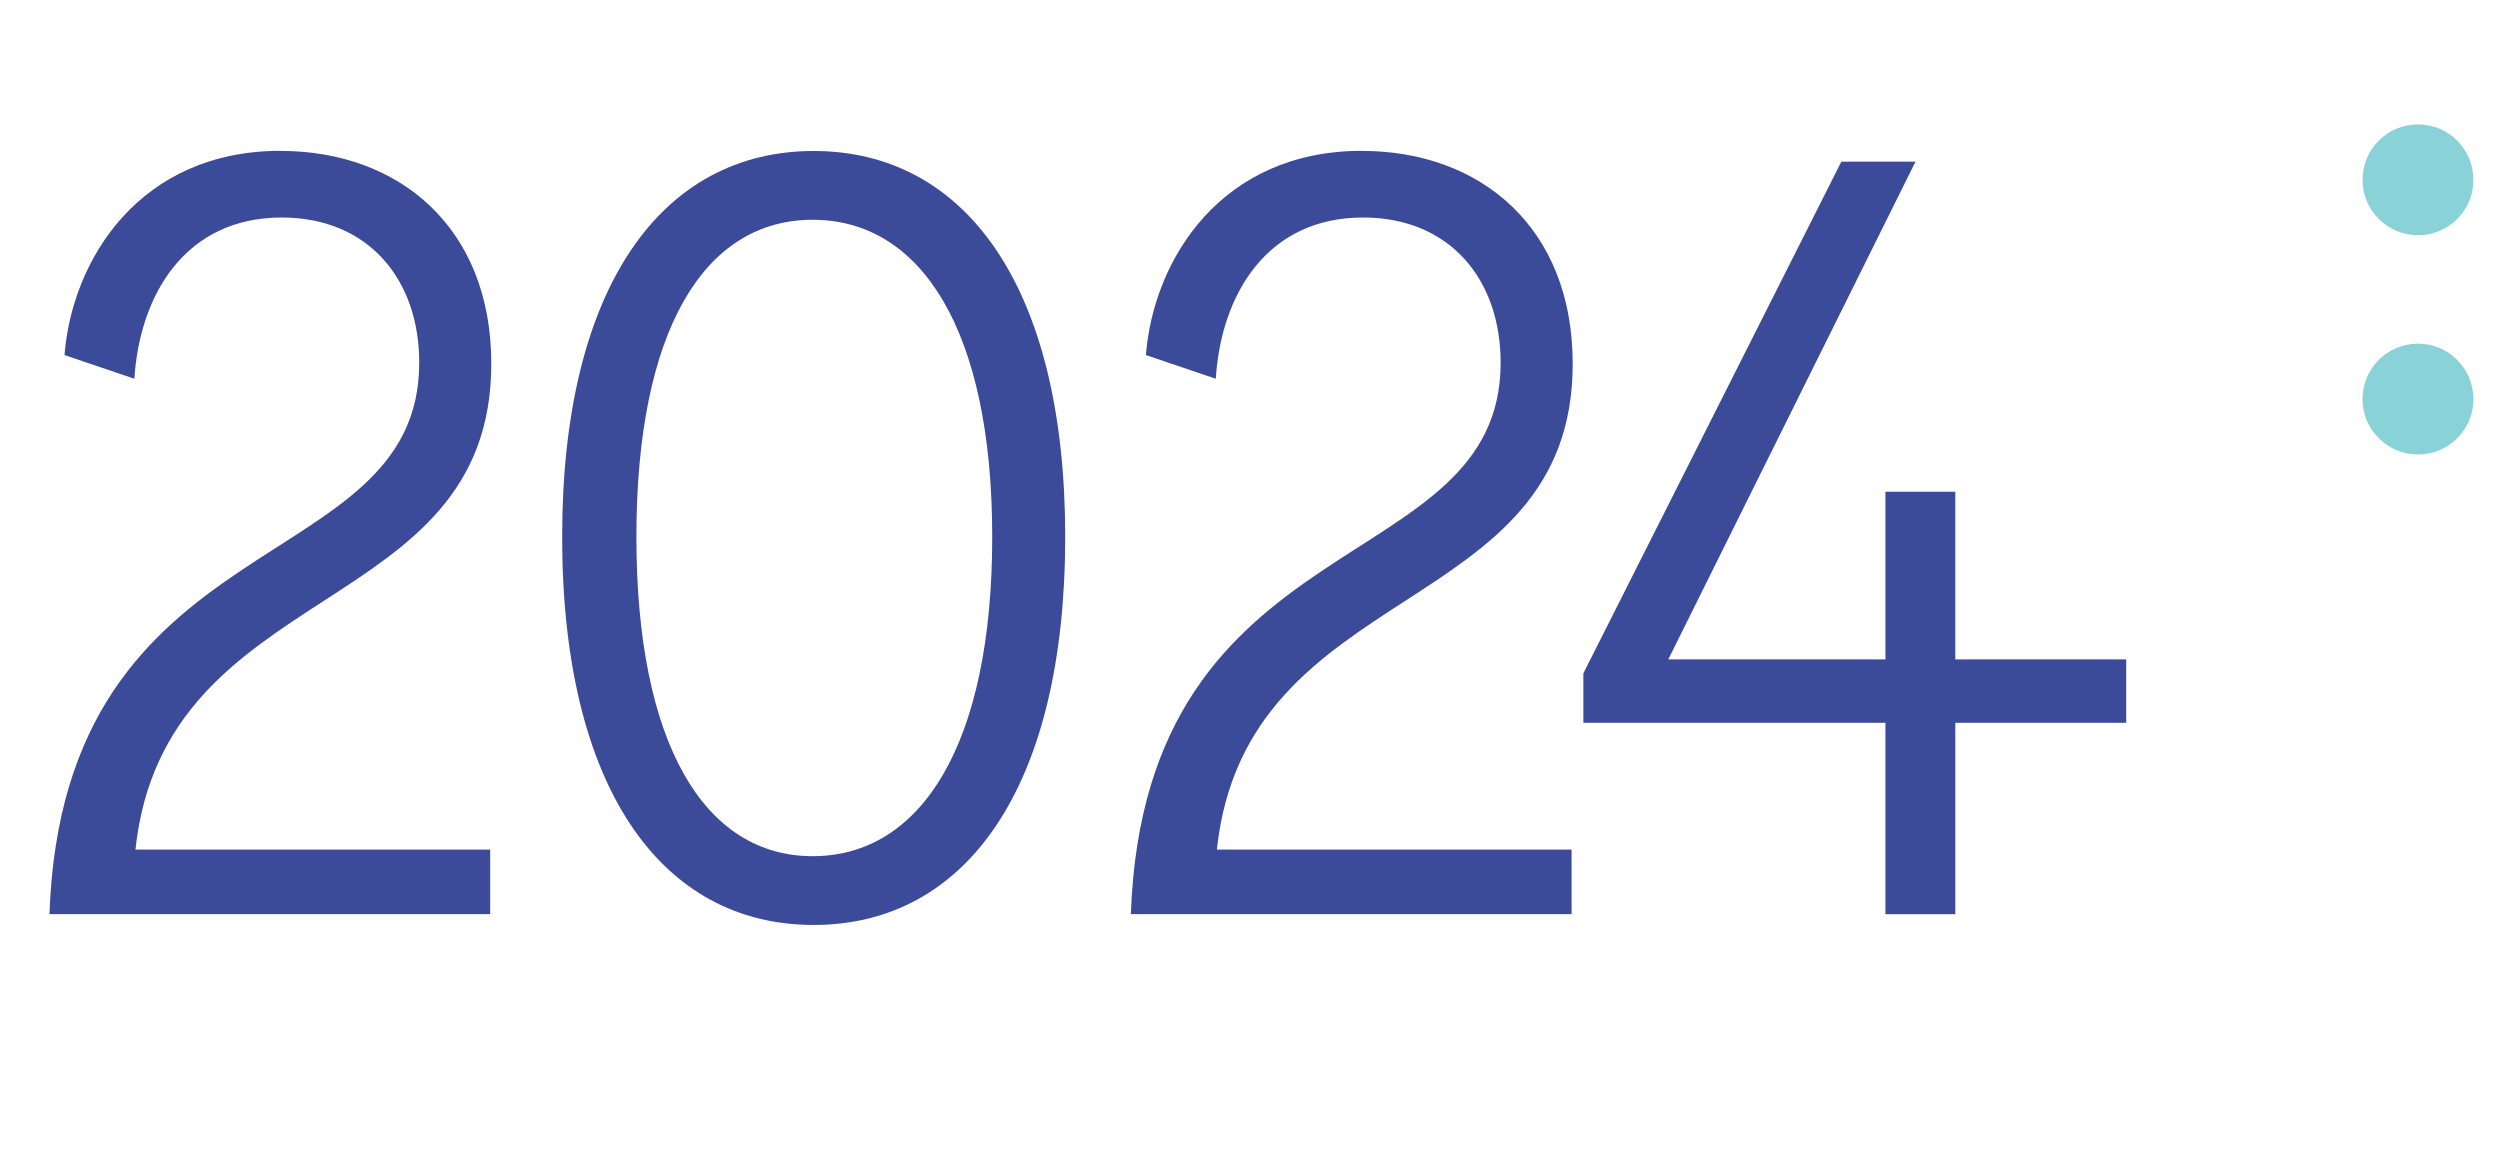
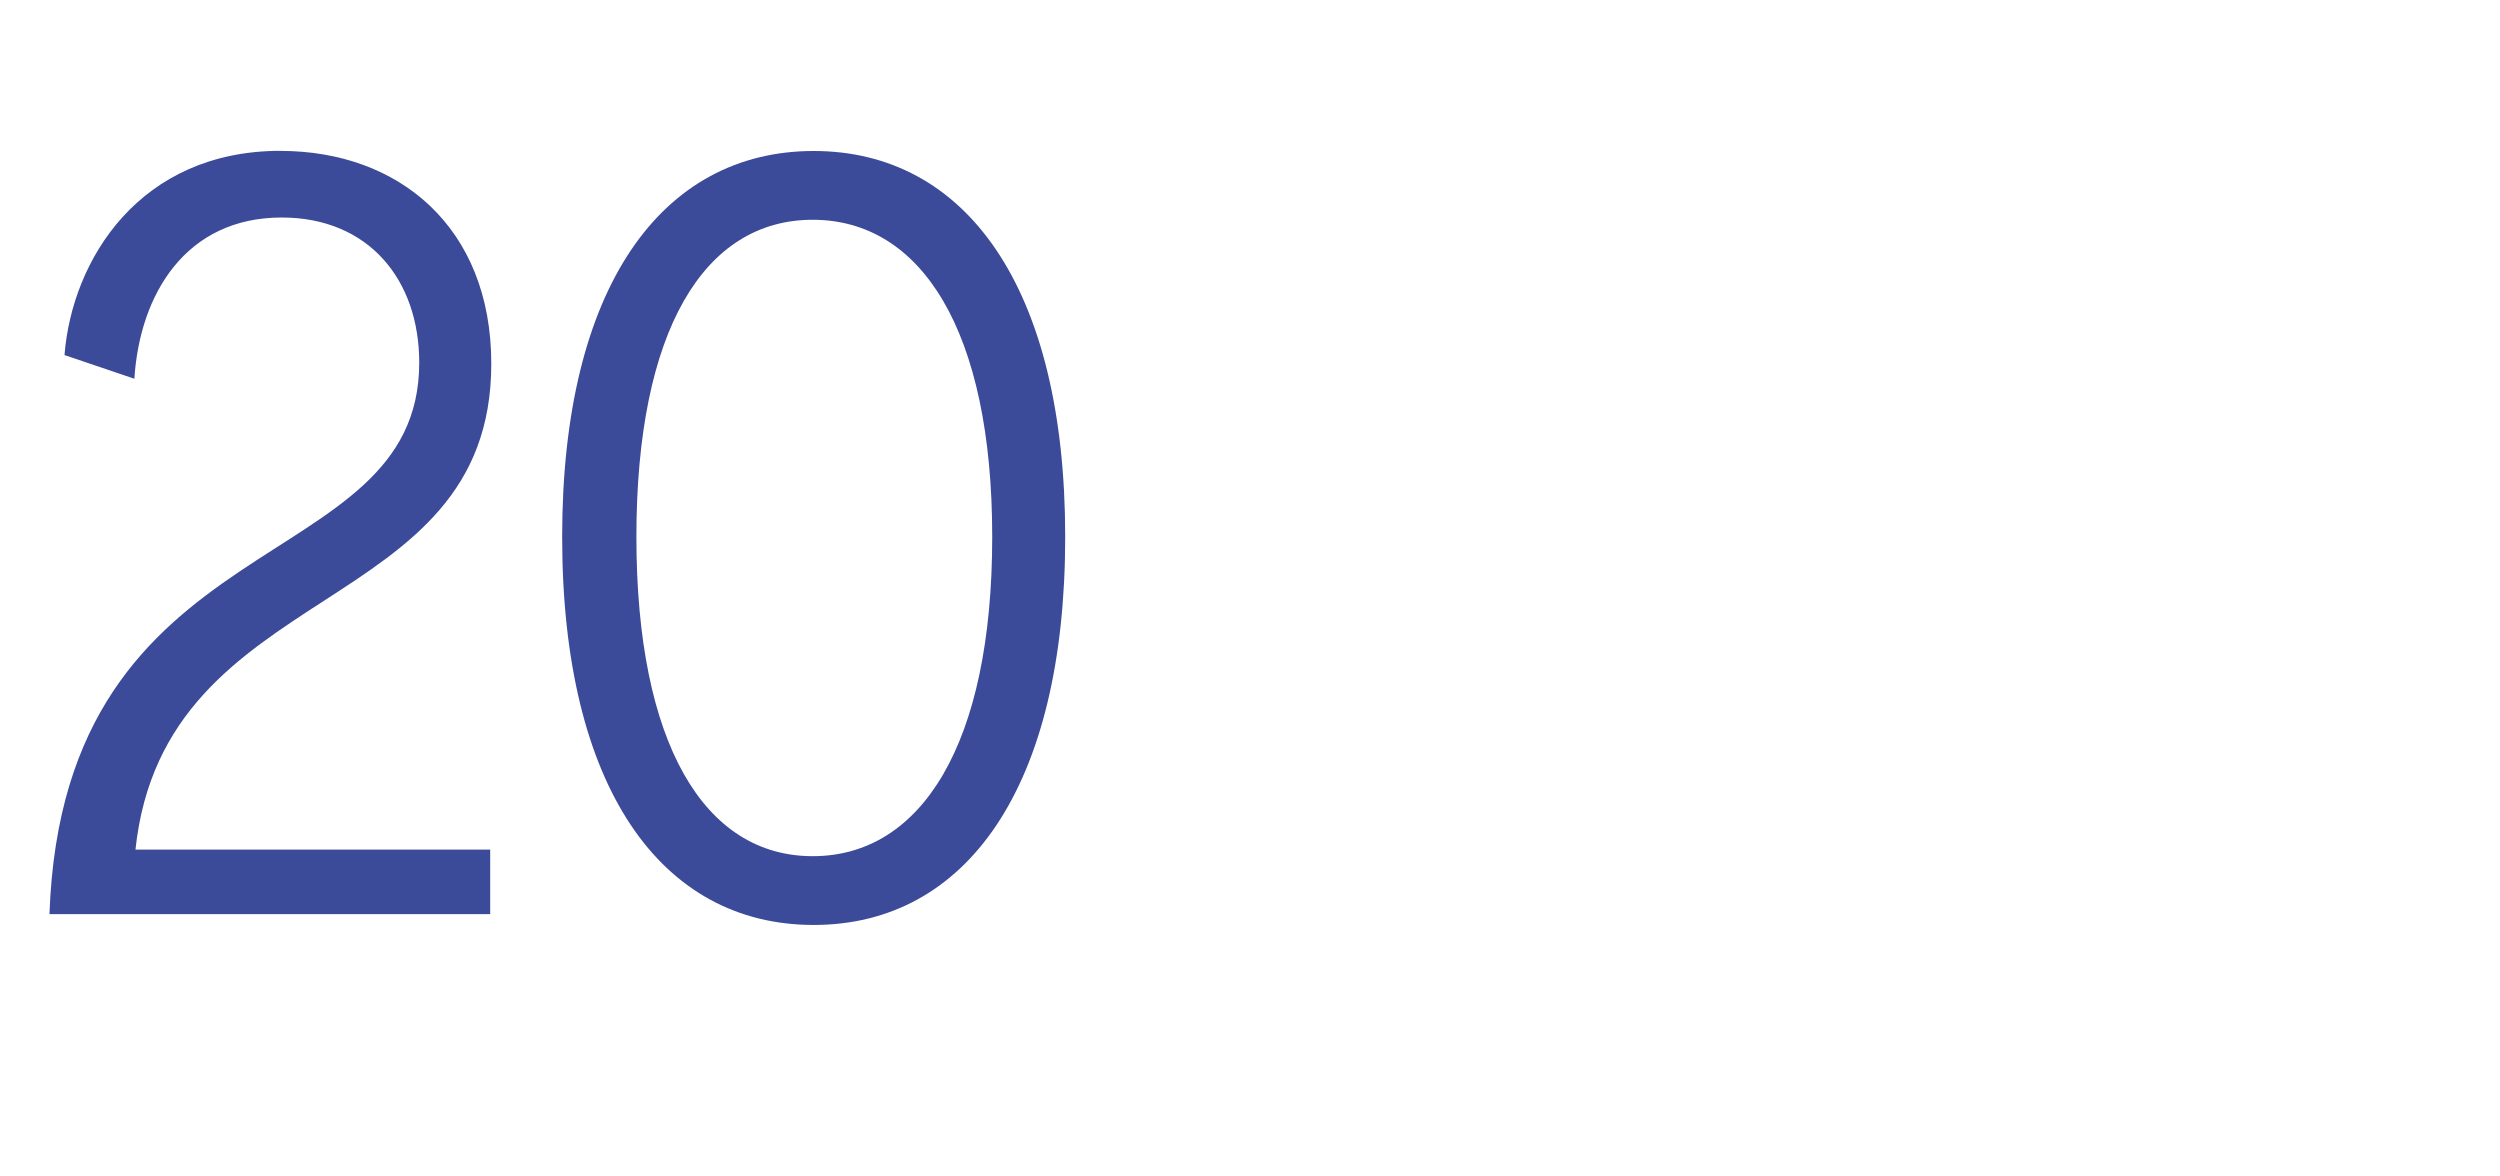
<svg xmlns="http://www.w3.org/2000/svg" id="Layer_1" viewBox="0 0 297.69 140.09">
  <defs>
    <style>.cls-1{isolation:isolate;}.cls-2{fill:none;}.cls-2,.cls-3,.cls-4{stroke-width:0px;}.cls-3{fill:#89d2d8;}.cls-5{clip-path:url(#clippath);}.cls-4{fill:#3b4a99;}</style>
    <clipPath id="clippath">
-       <rect class="cls-2" x="277.49" y="9.8" width="20.2" height="48.29" />
-     </clipPath>
+       </clipPath>
  </defs>
  <g id="_2022" class="cls-1">
    <g class="cls-1">
      <path class="cls-4" d="M33.41,17.97c14.08,0,25.09,9.09,25.09,25.34,0,30.59-38.91,25.34-42.37,57.86h42.24v7.68H5.89c1.66-47.23,44.03-39.68,44.03-65.67,0-9.86-6.02-17.28-16.38-17.28-11.39,0-16.9,9.09-17.54,19.2l-8.32-2.82c.9-11.39,8.96-24.32,25.73-24.32Z" />
      <path class="cls-4" d="M66.94,63.93c0-29.83,11.9-45.95,29.95-45.95s29.95,16.13,29.95,45.95-11.78,46.21-29.95,46.21-29.95-16.38-29.95-46.21ZM118.15,63.93c0-24.58-8.45-37.76-21.38-37.76s-20.99,13.18-20.99,37.76,8.06,38.02,20.99,38.02,21.38-13.31,21.38-38.02Z" />
-       <path class="cls-4" d="M162.18,17.97c14.08,0,25.09,9.09,25.09,25.34,0,30.59-38.91,25.34-42.37,57.86h42.24v7.68h-52.48c1.66-47.23,44.03-39.68,44.03-65.67,0-9.86-6.02-17.28-16.38-17.28-11.39,0-16.9,9.09-17.54,19.2l-8.32-2.82c.9-11.39,8.96-24.32,25.73-24.32Z" />
-       <path class="cls-4" d="M232.83,78.52h20.35v7.55h-20.35v22.79h-8.32v-22.79h-35.97v-5.89l30.72-60.93h8.83l-29.44,59.27h25.86v-19.97h8.32v19.97Z" />
    </g>
  </g>
  <g id="Group_2">
    <g class="cls-5">
      <g id="Group_1">
-         <path id="Path_1" class="cls-3" d="M294.53,21.41c0,3.65-2.96,6.6-6.6,6.6s-6.61-2.96-6.61-6.6c0-3.65,2.96-6.6,6.6-6.6h0c3.65,0,6.6,2.95,6.6,6.59,0,0,0,0,0,.01" />
-         <path id="Path_2" class="cls-3" d="M294.53,47.52c0,3.65-2.96,6.6-6.6,6.6s-6.61-2.96-6.61-6.6c0-3.65,2.96-6.6,6.6-6.6h0c3.65,0,6.6,2.95,6.6,6.59,0,0,0,0,0,.01" />
-       </g>
+         </g>
    </g>
  </g>
</svg>